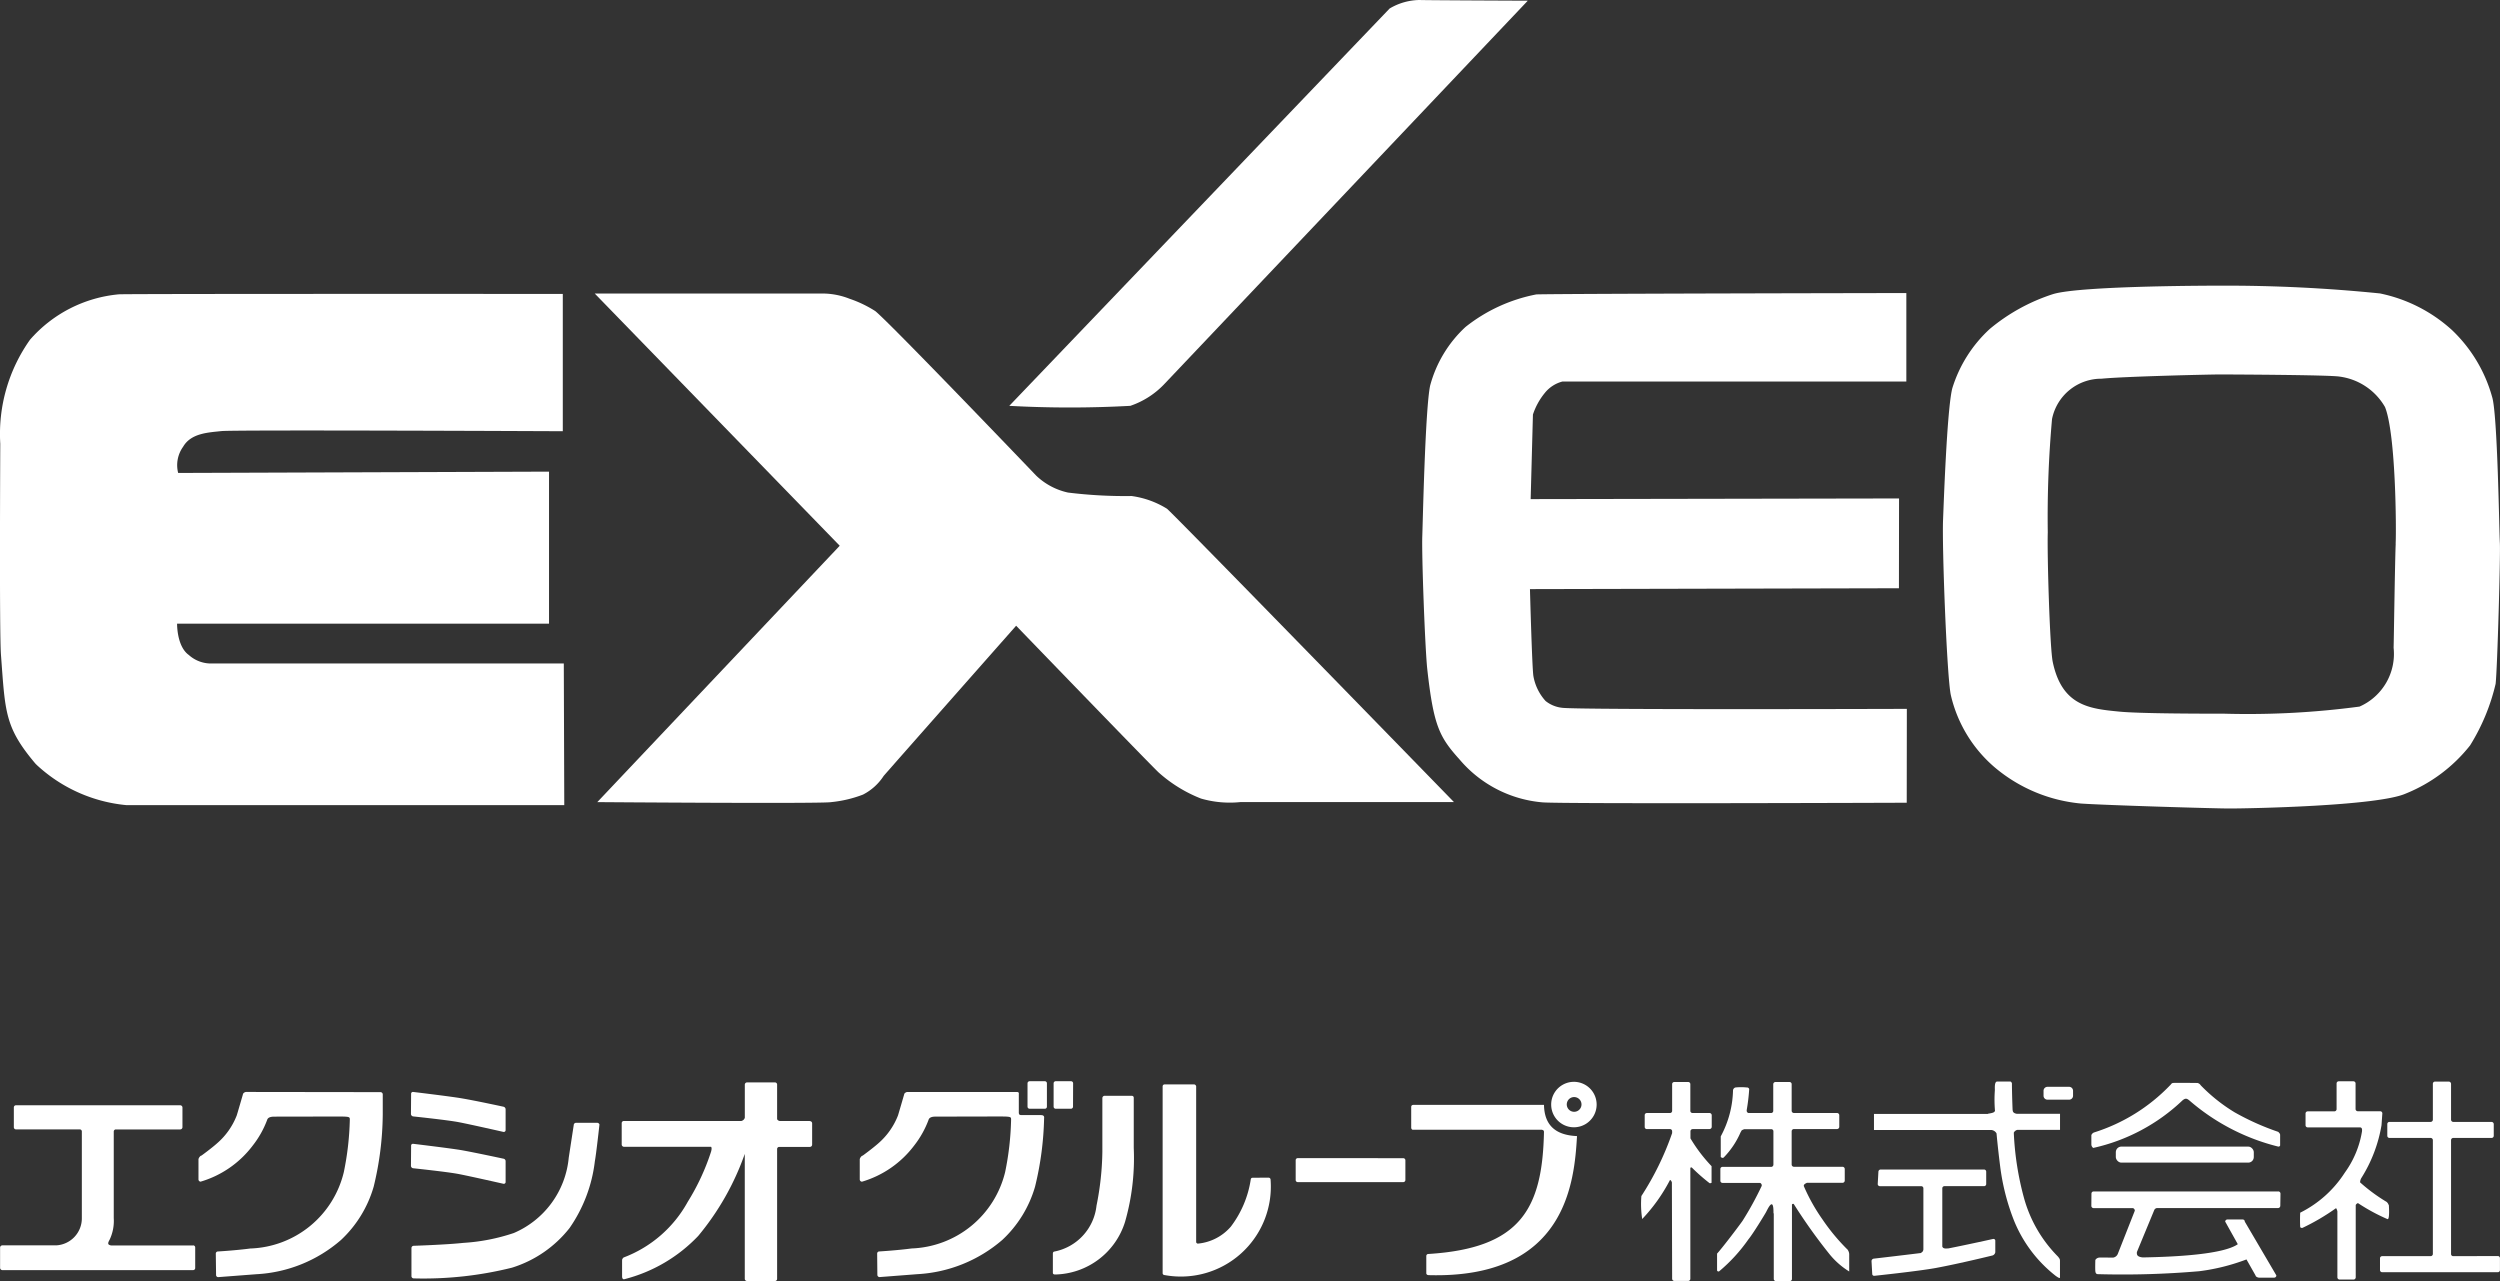
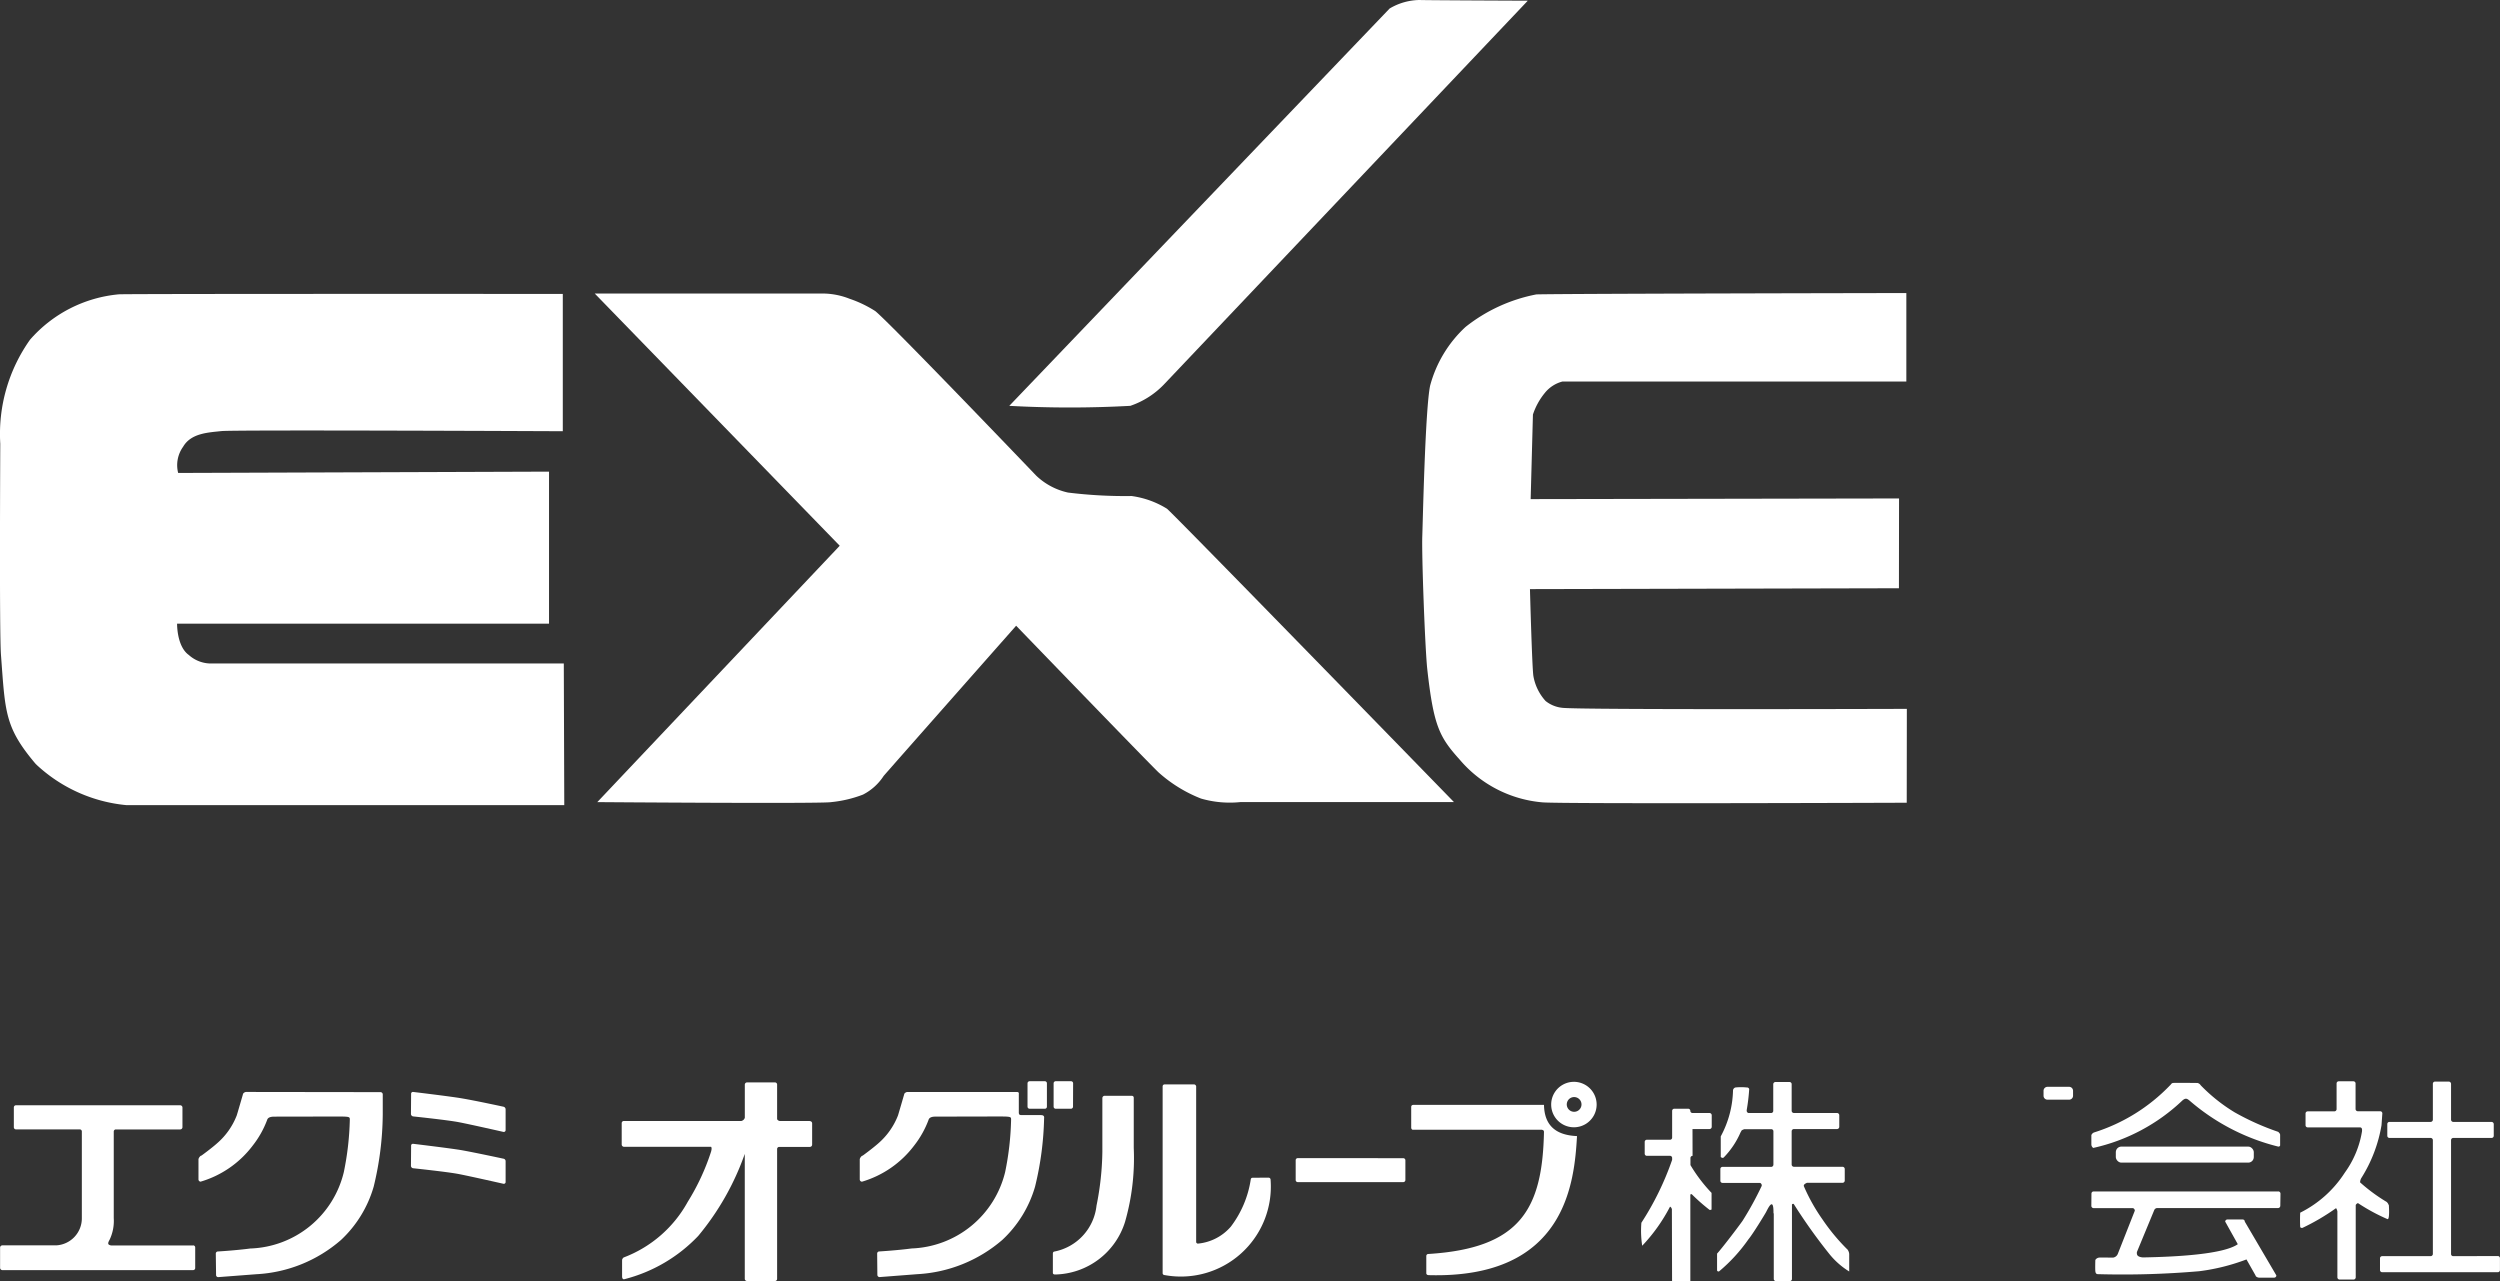
<svg xmlns="http://www.w3.org/2000/svg" width="110" height="56.363" viewBox="0 0 110 56.363">
  <rect x="0" y="0" width="110" height="56.363" fill="#333333" stroke="none" />
  <g id="グループ_15" data-name="グループ 15" transform="translate(-705.031 -473.251)">
    <g id="グループ_16" data-name="グループ 16" transform="translate(705.031 473.251)">
      <path id="パス_1" data-name="パス 1" d="M765.109,491.112h0l16.739-17.487a2.637,2.637,0,0,1,1.31-.374c.312.013,4.769.031,4.769.031l-15.959,16.832a3.7,3.7,0,0,1-1.53.994,48.931,48.931,0,0,1-5.331,0" transform="translate(-720.704 -473.251)" fill="#fff" />
-       <path id="パス_2" data-name="パス 2" d="M845.113,501.352c-.029-.44-.1-5.677-.342-6.424a6.423,6.423,0,0,0-1.77-2.942,6.713,6.713,0,0,0-3.163-1.607,67.124,67.124,0,0,0-6.975-.342s-6.194-.011-7.418.374a8.321,8.321,0,0,0-2.774,1.529,5.894,5.894,0,0,0-1.652,2.617c-.238.939-.382,5.242-.405,5.767-.051,1.219.168,6.937.342,7.73a5.941,5.941,0,0,0,1.933,3.18,6.866,6.866,0,0,0,3.8,1.59c1.1.076,5.889.218,6.515.218.9,0,6.523-.108,7.761-.654a6.886,6.886,0,0,0,2.837-2.121,8.972,8.972,0,0,0,1.124-2.709c.077-.657.218-5.736.187-6.2m-4.582.031c-.031.564-.083,4.27-.093,4.582a2.532,2.532,0,0,1-1.5,2.587,37.051,37.051,0,0,1-5.954.312c-.872,0-3.741,0-4.644-.094-1.278-.125-2.494-.249-2.9-2.182-.129-.612-.249-4.707-.219-5.7a48.591,48.591,0,0,1,.187-4.987,2.21,2.21,0,0,1,2.182-1.776c1-.1,4.8-.187,5.175-.187s4.869.018,5.3.095a2.714,2.714,0,0,1,1.995,1.34c.48,1.2.5,5.423.467,6.016" transform="translate(-735.119 -477.468)" fill="#fff" />
      <path id="パス_3" data-name="パス 3" d="M811.052,490.477v3.9H795.921a1.466,1.466,0,0,0-.774.5,2.967,2.967,0,0,0-.525.953l-.1,3.721h.061l16.148-.029-.005,3.951-16.235.038s.094,3.523.153,3.835a2.186,2.186,0,0,0,.535,1.088,1.4,1.4,0,0,0,.741.3c.78.094,15.154.046,15.154.046l-.005,4.13s-15.417.058-16.047-.018a5.371,5.371,0,0,1-3.616-1.871c-.893-.994-1.153-1.465-1.433-3.989-.1-.929-.25-5.019-.219-5.86.022-.591.127-5.559.343-6.607a5.413,5.413,0,0,1,1.558-2.588,7.2,7.2,0,0,1,3.118-1.433c1.061-.034,16.279-.06,16.279-.06" transform="translate(-727.173 -477.59)" fill="#fff" />
      <path id="パス_4" data-name="パス 4" d="M740.159,490.518h10.13a3.266,3.266,0,0,1,1.083.229,5.172,5.172,0,0,1,1.131.543c.683.556,7.075,7.235,7.075,7.235a2.931,2.931,0,0,0,1.4.748,20.4,20.4,0,0,0,2.8.153,3.954,3.954,0,0,1,1.559.56c.374.313,12.625,12.905,12.625,12.905h-9.38a4.56,4.56,0,0,1-1.748-.153,6.17,6.17,0,0,1-1.87-1.153c-.407-.382-6.265-6.452-6.265-6.452s-5.423,6.141-5.829,6.609a2.374,2.374,0,0,1-.911.822,5.355,5.355,0,0,1-1.395.33c-.371.077-10.294,0-10.294,0l10.667-11.28Z" transform="translate(-713.989 -477.601)" fill="#fff" />
      <path id="パス_5" data-name="パス 5" d="M729.794,490.538v6.041s-14.462-.068-15.023-.006-1.332.085-1.682.688a1.388,1.388,0,0,0-.219,1.154l16.318-.058v6.689H712.823s-.019.995.514,1.377a1.463,1.463,0,0,0,1.06.374h15.441l.021,6.234H710.594a6.715,6.715,0,0,1-3.99-1.809c-1.372-1.621-1.341-2.275-1.53-4.8-.076-.995-.031-8.977-.031-9.289a7.167,7.167,0,0,1,1.31-4.582,5.9,5.9,0,0,1,3.9-1.995c.183-.028,19.542-.018,19.542-.018" transform="translate(-705.031 -477.605)" fill="#fff" />
      <path id="長方形_1" data-name="長方形 1" d="M827,538.112h.954a.174.174,0,0,1,.171.174v.218a.173.173,0,0,1-.173.174H827a.173.173,0,0,1-.173-.174h0v-.217A.174.174,0,0,1,827,538.112Z" transform="translate(-736.911 -490.292)" fill="#fff" />
-       <path id="パス_6" data-name="パス 6" d="M805.671,539.886h.751a.1.1,0,0,0,.095-.095v-.517a.1.1,0,0,0-.095-.095h-.753a.094.094,0,0,1-.093-.094v-1.176a.094.094,0,0,0-.094-.094h-.613a.094.094,0,0,0-.094.094h0v1.177a.094.094,0,0,1-.094.094h-1.02a.094.094,0,0,0-.093.095v.517a.094.094,0,0,0,.093.095h1.02a.094.094,0,0,1,.094.094h0v.083a12.687,12.687,0,0,1-1.353,2.768,4.3,4.3,0,0,0,.036,1.012,7.5,7.5,0,0,0,1.223-1.718s.047,0,.083.106l.011,4.243a.1.1,0,0,0,.094.093h.612a.094.094,0,0,0,.095-.093v-4.887a.2.2,0,0,1,.058-.016,8.271,8.271,0,0,0,.788.694.119.119,0,0,0,.088-.017v-.731a6.742,6.742,0,0,1-.929-1.223v-.312a.094.094,0,0,1,.093-.094" transform="translate(-731.201 -490.207)" fill="#fff" />
+       <path id="パス_6" data-name="パス 6" d="M805.671,539.886h.751a.1.1,0,0,0,.095-.095v-.517a.1.1,0,0,0-.095-.095h-.753a.094.094,0,0,1-.093-.094a.094.094,0,0,0-.094-.094h-.613a.094.094,0,0,0-.094.094h0v1.177a.094.094,0,0,1-.094.094h-1.02a.094.094,0,0,0-.093.095v.517a.094.094,0,0,0,.093.095h1.02a.094.094,0,0,1,.094.094h0v.083a12.687,12.687,0,0,1-1.353,2.768,4.3,4.3,0,0,0,.036,1.012,7.5,7.5,0,0,0,1.223-1.718s.047,0,.083.106l.011,4.243a.1.1,0,0,0,.094.093h.612a.094.094,0,0,0,.095-.093v-4.887a.2.2,0,0,1,.058-.016,8.271,8.271,0,0,0,.788.694.119.119,0,0,0,.088-.017v-.731a6.742,6.742,0,0,1-.929-1.223v-.312a.094.094,0,0,1,.093-.094" transform="translate(-731.201 -490.207)" fill="#fff" />
      <path id="パス_7" data-name="パス 7" d="M813.605,545.172a8.8,8.8,0,0,1-1.082-1.306,8.113,8.113,0,0,1-.824-1.47c-.011-.071.058-.108.137-.145h1.569a.1.1,0,0,0,.095-.094v-.518a.1.1,0,0,0-.095-.094h-2.141a.1.1,0,0,1-.1-.095v-1.471a.1.1,0,0,1,.1-.094h1.9a.1.1,0,0,0,.095-.095v-.516a.1.1,0,0,0-.095-.095h-1.9a.1.1,0,0,1-.1-.094v-1.176a.094.094,0,0,0-.093-.094h-.622a.1.1,0,0,0-.095.094v1.177a.094.094,0,0,1-.093.094h-.995c-.039-.01-.095-.041-.077-.148a8.446,8.446,0,0,0,.107-.906.1.1,0,0,0-.107-.07,2.39,2.39,0,0,0-.5,0,.149.149,0,0,0-.105.118,4.467,4.467,0,0,1-.54,2.034v.906s.07.071.13.023a3.65,3.65,0,0,0,.741-1.106c.058-.083.011-.083.165-.14l.006,0h1.182a.093.093,0,0,1,.093.093h0v1.471a.1.1,0,0,1-.093.095H808.12a.093.093,0,0,0-.093.093h0v.518a.094.094,0,0,0,.093.094h1.654a.116.116,0,0,1,.071.134,14.243,14.243,0,0,1-.846,1.541c-.27.377-.929,1.235-1.117,1.436v.741a.064.064,0,0,0,.079.043.048.048,0,0,0,.015-.007,7.187,7.187,0,0,0,1.282-1.4c.213-.258.719-1.094.778-1.2s.341-.753.328.047l.013.008v2.883a.093.093,0,0,0,.095.093h.612a.093.093,0,0,0,.093-.093V543.2c.055-.048.083-.011.083-.011a23.7,23.7,0,0,0,1.53,2.152,3.422,3.422,0,0,0,.906.811v-.765a.37.37,0,0,0-.083-.211" transform="translate(-732.331 -490.207)" fill="#fff" />
      <rect id="長方形_2" data-name="長方形 2" width="6.071" height="0.706" rx="0.245" transform="translate(93.096 50.45)" fill="#fff" />
      <path id="パス_8" data-name="パス 8" d="M850.834,545.471a.094.094,0,0,1-.093-.095v-5.012a.1.1,0,0,1,.093-.095h1.691a.094.094,0,0,0,.095-.093v-.518a.1.1,0,0,0-.095-.094h-1.691a.1.1,0,0,1-.093-.095v-1.585a.1.1,0,0,0-.095-.093h-.612a.094.094,0,0,0-.093.093h0v1.585a.1.1,0,0,1-.095.095h-1.816a.094.094,0,0,0-.094.094v.518a.094.094,0,0,0,.094.093h1.816a.1.1,0,0,1,.095.095v5.012a.1.1,0,0,1-.095.095H847.71a.094.094,0,0,0-.095.093v.52a.094.094,0,0,0,.095.093H852.8a.093.093,0,0,0,.093-.093v-.518a.094.094,0,0,0-.093-.1Z" transform="translate(-742.895 -490.2)" fill="#fff" />
-       <path id="パス_9" data-name="パス 9" d="M822.5,546.276s-1.139.253-1.967.416c-.072,0-.234.036-.27-.085v-2.561a.094.094,0,0,1,.095-.093H822.1a.094.094,0,0,0,.095-.093h0v-.545a.094.094,0,0,0-.094-.094h-4.549a.1.1,0,0,0-.1.093h0l-.03.545a.094.094,0,0,0,.093.095h1.821a.094.094,0,0,1,.095.093v2.695c-.017.093-.043.1-.111.153-.865.107-2.078.248-2.078.248a.113.113,0,0,0-.093.107l.031.563a.083.083,0,0,0,.082.085h.011s1.907-.2,2.7-.344c1.081-.2,2.505-.553,2.505-.553a.179.179,0,0,0,.117-.141v-.506a.076.076,0,0,0-.075-.078H822.5" transform="translate(-734.802 -491.762)" fill="#fff" />
-       <path id="パス_10" data-name="パス 10" d="M825.384,546.41v-.717c0-.094-.012-.106-.083-.2a5.867,5.867,0,0,1-1.495-2.565,13,13,0,0,1-.454-2.892.234.234,0,0,1,.153-.123h1.881v-.707h-1.892c-.09-.012-.19-.048-.19-.16H823.3c-.026-.627-.03-1.078-.03-1.142a.117.117,0,0,0-.058-.117h-.576c-.142-.023-.117.278-.117.377a5.715,5.715,0,0,0,.006.917c-.045.068-.076.082-.312.122v.008H817.2v.706h5.163a.3.3,0,0,1,.229.149c.05.535.111,1.07.162,1.466a9.823,9.823,0,0,0,.6,2.353,5.888,5.888,0,0,0,1.836,2.447c.211.153.189.083.189.083" transform="translate(-734.745 -490.198)" fill="#fff" />
      <path id="パス_11" data-name="パス 11" d="M834.44,537.869a.23.23,0,0,1,.153.106,7.445,7.445,0,0,0,1.493,1.189,11.182,11.182,0,0,0,1.918.859c.07.071.083.094.083.141v.459a.077.077,0,0,1-.083.048,9.423,9.423,0,0,1-3.916-2.035c-.106-.083-.165-.105-.295,0a8.3,8.3,0,0,1-3.929,2.094.189.189,0,0,1-.083-.164v-.4a.207.207,0,0,1,.119-.117,7.942,7.942,0,0,0,3.34-2.071c.046-.036.058-.094.129-.106s1.071,0,1.071,0" transform="translate(-737.761 -490.221)" fill="#fff" />
      <path id="パス_12" data-name="パス 12" d="M838.013,544.578h-8.136a.094.094,0,0,0-.092.095l-.005.543a.1.1,0,0,0,.095.095H831.6c.049,0,.108.076.089.123l-.746,1.894a.268.268,0,0,1-.2.16c-.351,0-.581-.006-.612,0a.219.219,0,0,0-.175.105s-.012.377,0,.494.07.13.118.13a39.181,39.181,0,0,0,4.459-.13,9.006,9.006,0,0,0,2.073-.518l.4.706c0,.052.1.095.153.095h.671a.094.094,0,0,0,.09-.1v0l-1.388-2.364a.093.093,0,0,0-.091-.095h-.672a.1.1,0,0,0-.1.093h0l.555.995c-.627.439-2.643.555-4.186.582-.263-.031-.259-.13-.254-.237l.765-1.849a.148.148,0,0,1,.13-.087H838a.1.1,0,0,0,.094-.095l.008-.543a.1.1,0,0,0-.093-.095" transform="translate(-737.761 -492.154)" fill="#fff" />
      <path id="パス_13" data-name="パス 13" d="M846.576,543.218a.308.308,0,0,0-.093-.141,7.514,7.514,0,0,1-1.166-.859.39.39,0,0,1,.061-.2,6.323,6.323,0,0,0,.882-2.318l.036-.518a.094.094,0,0,0-.095-.093h-.988a.1.1,0,0,1-.095-.093h0v-1.131a.094.094,0,0,0-.094-.094h-.648a.094.094,0,0,0-.093.094h0V539a.1.1,0,0,1-.095.094h-1.176a.094.094,0,0,0-.095.093v.518a.094.094,0,0,0,.094.094h2.321c.058.021.082.051.067.188a4.262,4.262,0,0,1-.752,1.8,4.954,4.954,0,0,1-1.965,1.765,6.337,6.337,0,0,0,0,.635.1.1,0,0,0,.095.036,9.633,9.633,0,0,0,1.483-.871.38.38,0,0,1,.058.142V546.4a.1.1,0,0,0,.1.095h.612a.1.1,0,0,0,.095-.095v-3.188c.019-.029.063-.084.106-.076a8.36,8.36,0,0,0,1.293.7c.107.024.058-.623.058-.623" transform="translate(-741.473 -490.194)" fill="#fff" />
      <path id="パス_14" data-name="パス 14" d="M713.526,545.422h-3.58a.233.233,0,0,1-.124-.038c-.058-.047-.013-.127.034-.216a1.921,1.921,0,0,0,.182-.949v-3.812a.093.093,0,0,1,.093-.091h2.83a.1.1,0,0,0,.1-.095v-.873a.1.1,0,0,0-.1-.095h-7.226a.093.093,0,0,0-.093.093h0v.873a.093.093,0,0,0,.092.095h2.808a.091.091,0,0,1,.092.091v3.812a1.191,1.191,0,0,1-1.127,1.2h-2.37a.1.1,0,0,0-.1.094h0v.9a.1.1,0,0,0,.1.095h8.392a.091.091,0,0,0,.093-.089v-.906a.091.091,0,0,0-.088-.094h0" transform="translate(-705.033 -490.621)" fill="#fff" />
      <path id="パス_15" data-name="パス 15" d="M750.52,539.538h-1.314c-.055,0-.127-.048-.127-.095v-1.508a.094.094,0,0,0-.093-.095h-1.233a.1.1,0,0,0-.095.095v1.46a.206.206,0,0,1-.153.142h-5.171a.094.094,0,0,0-.093.093v.942a.1.1,0,0,0,.093.1h3.84c.036.053.023.122,0,.212a9.977,9.977,0,0,1-1.027,2.21,5.394,5.394,0,0,1-2.826,2.451c-.052.061-.063.061-.063.153v.689s0,.127.092.114a6.8,6.8,0,0,0,3.258-1.906,11.714,11.714,0,0,0,2.048-3.61v5.5a.1.1,0,0,0,.095.094h1.234a.094.094,0,0,0,.094-.094v-5.717a.093.093,0,0,1,.092-.09h1.349a.1.1,0,0,0,.1-.1v-.942a.1.1,0,0,0-.1-.093" transform="translate(-714.886 -490.214)" fill="#fff" />
      <path id="パス_16" data-name="パス 16" d="M729.666,538.508a.077.077,0,0,1,.076-.078h.016s1.674.2,2.145.283c.6.1,1.829.367,1.829.367a.119.119,0,0,1,.092.113v.918a.077.077,0,0,1-.075.078h-.017s-1.457-.331-1.969-.429-2.01-.254-2.01-.254a.112.112,0,0,1-.094-.109Z" transform="translate(-711.577 -490.384)" fill="#fff" />
      <path id="パス_17" data-name="パス 17" d="M729.666,541.712a.077.077,0,0,1,.076-.078h.016s1.674.2,2.145.283c.6.107,1.829.372,1.829.372a.11.11,0,0,1,.092.108v.918a.076.076,0,0,1-.075.078.046.046,0,0,1-.017,0s-1.457-.33-1.969-.429-2.01-.255-2.01-.255a.111.111,0,0,1-.094-.1Z" transform="translate(-711.577 -491.306)" fill="#fff" />
-       <path id="パス_18" data-name="パス 18" d="M737.933,540.431a.1.1,0,0,0-.1-.094H736.9a.1.1,0,0,0-.1.094l-.22,1.438a4.011,4.011,0,0,1-2.418,3.317,8.577,8.577,0,0,1-2.223.434c-.739.081-2.186.128-2.186.128a.1.1,0,0,0-.094.094v1.245a.1.1,0,0,0,.094.095,16.085,16.085,0,0,0,4.328-.471,5.175,5.175,0,0,0,2.535-1.745,6.465,6.465,0,0,0,1.113-2.941c.057-.292.2-1.594.2-1.594" transform="translate(-711.555 -490.933)" fill="#fff" />
      <path id="パス_19" data-name="パス 19" d="M725.4,539.425v-.894a.1.1,0,0,0-.095-.093l-5.919-.008c-.052,0-.139.056-.139.109,0,0-.266.918-.271.923a3.1,3.1,0,0,1-.854,1.217c-.244.222-.7.552-.7.552-.053,0-.13.114-.13.166v.886a.1.1,0,0,0,.094.094,4.443,4.443,0,0,0,2.294-1.589,4.2,4.2,0,0,0,.633-1.126c.036-.127.189-.146.328-.146l2.732-.005c.578,0,.578.01.578.142a12.747,12.747,0,0,1-.263,2.3,4.381,4.381,0,0,1-4.115,3.365c-.642.085-1.426.131-1.426.131a.093.093,0,0,0-.093.09l.012.939a.094.094,0,0,0,.091.1h0l1.676-.128a6.158,6.158,0,0,0,3.731-1.508A5.173,5.173,0,0,0,725,542.6a13.772,13.772,0,0,0,.4-3.172" transform="translate(-708.559 -490.384)" fill="#fff" />
      <path id="パス_20" data-name="パス 20" d="M771.58,538.538v2.212A10.2,10.2,0,0,1,771.2,544a3.292,3.292,0,0,1-3.084,2.326.141.141,0,0,1-.077-.023.091.091,0,0,1-.018-.043v-.863a.12.12,0,0,1,.016-.052.081.081,0,0,1,.051-.029,2.31,2.31,0,0,0,1.853-2.017,12.7,12.7,0,0,0,.258-2.378v-2.359a.1.1,0,0,1,.031-.07.093.093,0,0,1,.058-.029h1.2a.1.1,0,0,1,.068.023.094.094,0,0,1,.024.056m2.746-.5v6.848a.063.063,0,0,0,.028.057.067.067,0,0,0,.059.019,2.182,2.182,0,0,0,1.438-.745,4.55,4.55,0,0,0,.877-2.077.09.09,0,0,1,.028-.057c.014-.018.063-.018.063-.018l.683-.005a.11.11,0,0,1,.07.023.1.1,0,0,1,.029.071,3.959,3.959,0,0,1-4.666,4.193.083.083,0,0,1-.067-.034.077.077,0,0,1-.017-.046v-8.225a.1.1,0,0,1,.026-.062.119.119,0,0,1,.06-.023h1.295a.118.118,0,0,1,.06.023.161.161,0,0,1,.035.057" transform="translate(-721.695 -490.248)" fill="#fff" />
      <path id="パス_21" data-name="パス 21" d="M787.4,542.52a.093.093,0,0,1,.091.094h0v.869a.093.093,0,0,1-.091.09h-4.646a.091.091,0,0,1-.09-.09v-.872a.092.092,0,0,1,.09-.094Z" transform="translate(-725.654 -491.56)" fill="#fff" />
      <path id="パス_22" data-name="パス 22" d="M796.993,538.8a.324.324,0,1,1-.329-.32h.006a.324.324,0,0,1,.323.32m-7.4.024a.127.127,0,0,0-.064.019.106.106,0,0,0-.029.066v.925a.108.108,0,0,0,.026.061.07.07,0,0,0,.067.023h5.659a.439.439,0,0,1,.059.023.1.1,0,0,1,.031.071c-.069,3.4-1.042,5.124-5.1,5.373-.032.013-.029,0-.046.019a.1.1,0,0,0-.032.065v.774a.107.107,0,0,0,.023.043c.022.023.044.023.076.029,6.066.169,6.415-4.115,6.533-6.118-.906-.038-1.436-.443-1.453-1.373Zm8.066-.024a1,1,0,1,0,0,.019V538.8" transform="translate(-727.407 -490.209)" fill="#fff" />
      <path id="パス_23" data-name="パス 23" d="M764.485,539.446H763.6s-.064,0-.088-.029a.155.155,0,0,1-.021-.094v-.794a.113.113,0,0,0-.012-.076c-.019-.028-.093-.024-.093-.024l-4.8,0c-.051,0-.14.056-.14.108,0,0-.267.918-.271.924a3.122,3.122,0,0,1-.853,1.217c-.246.221-.7.552-.7.552-.053,0-.13.113-.13.165v.886a.1.1,0,0,0,.1.095,4.449,4.449,0,0,0,2.294-1.59,4.222,4.222,0,0,0,.632-1.126c.035-.128.189-.147.305-.147l2.754-.006c.574,0,.574.011.574.142a12.615,12.615,0,0,1-.261,2.3,4.4,4.4,0,0,1-4.114,3.365c-.642.085-1.426.132-1.426.132a.092.092,0,0,0-.092.09l.009.938a.1.1,0,0,0,.093.1l1.675-.129a6.23,6.23,0,0,0,3.731-1.508,5.152,5.152,0,0,0,1.438-2.337,13.817,13.817,0,0,0,.4-3.031.1.1,0,0,0-.025-.09.11.11,0,0,0-.085-.027" transform="translate(-718.663 -490.382)" fill="#fff" />
      <path id="パス_24" data-name="パス 24" d="M767.521,538.885a.09.09,0,0,1-.087.093h-.674a.092.092,0,0,1-.092-.093v-1.026a.092.092,0,0,1,.092-.092h.671a.09.09,0,0,1,.09.092h0Z" transform="translate(-721.457 -490.193)" fill="#fff" />
      <path id="パス_25" data-name="パス 25" d="M769.087,538.885a.092.092,0,0,1-.091.093h-.672a.092.092,0,0,1-.091-.093v-1.026a.092.092,0,0,1,.091-.092H769a.091.091,0,0,1,.091.092Z" transform="translate(-721.874 -490.193)" fill="#fff" />
    </g>
  </g>
</svg>